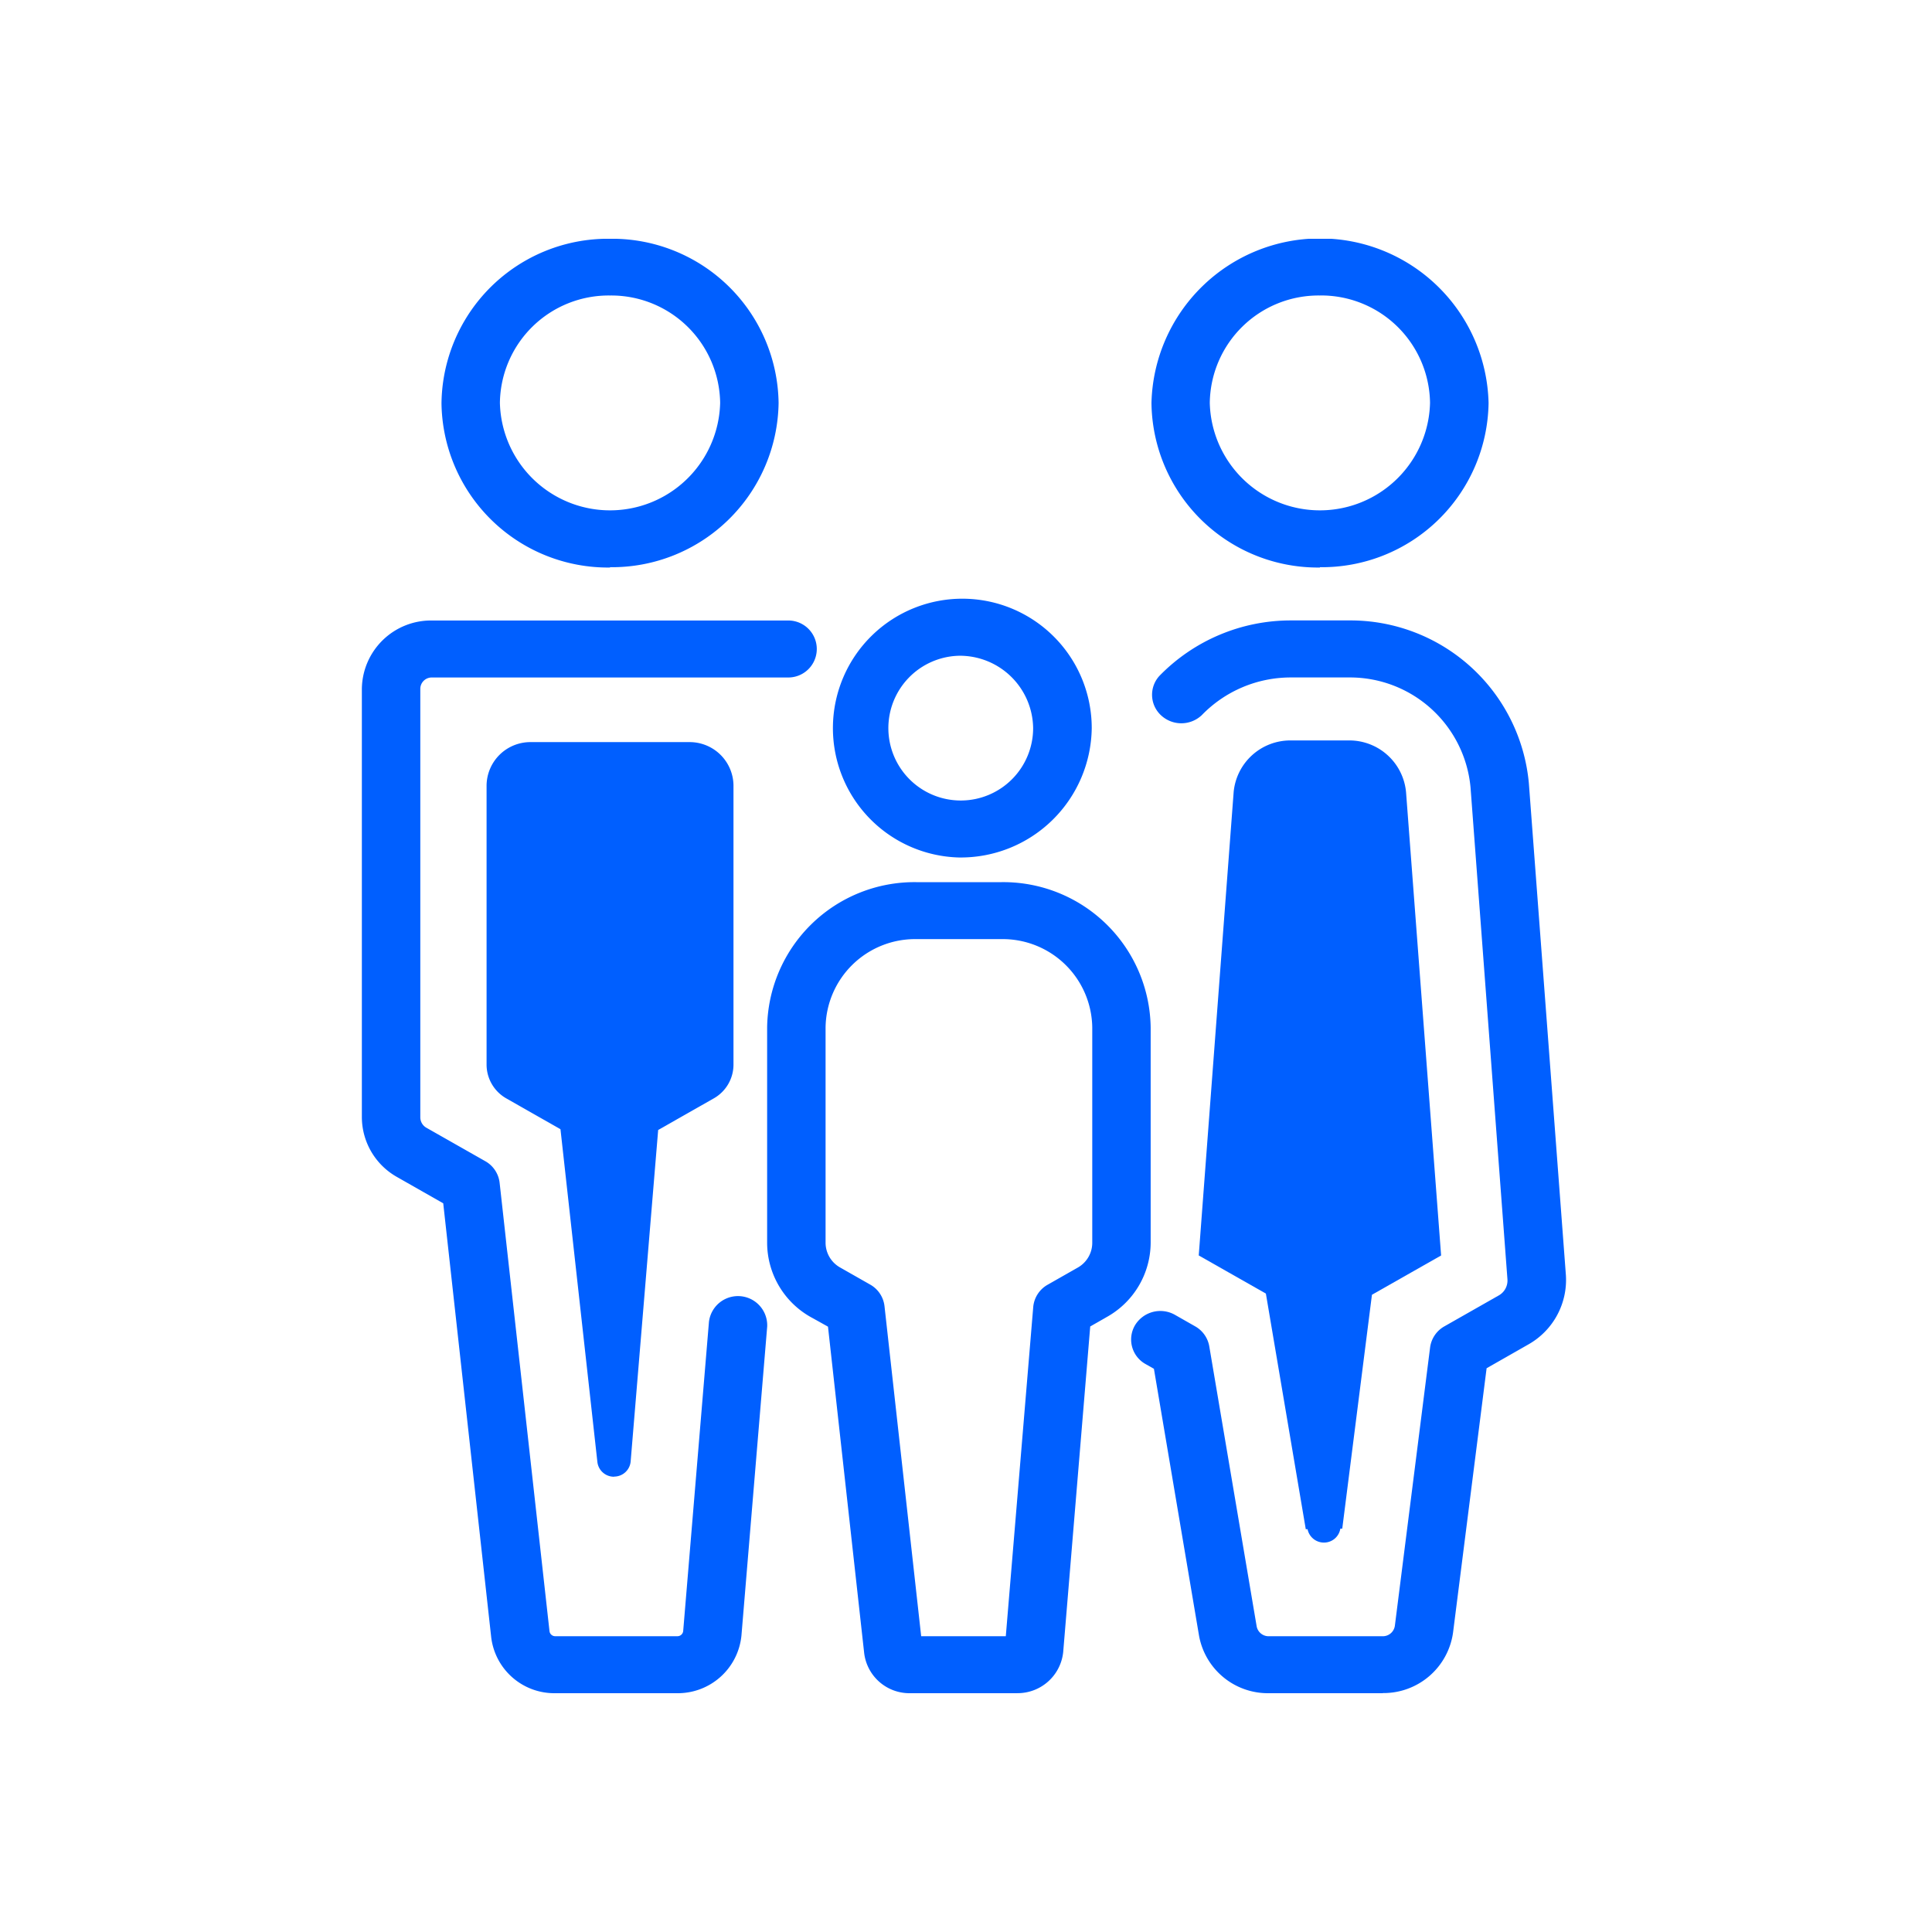
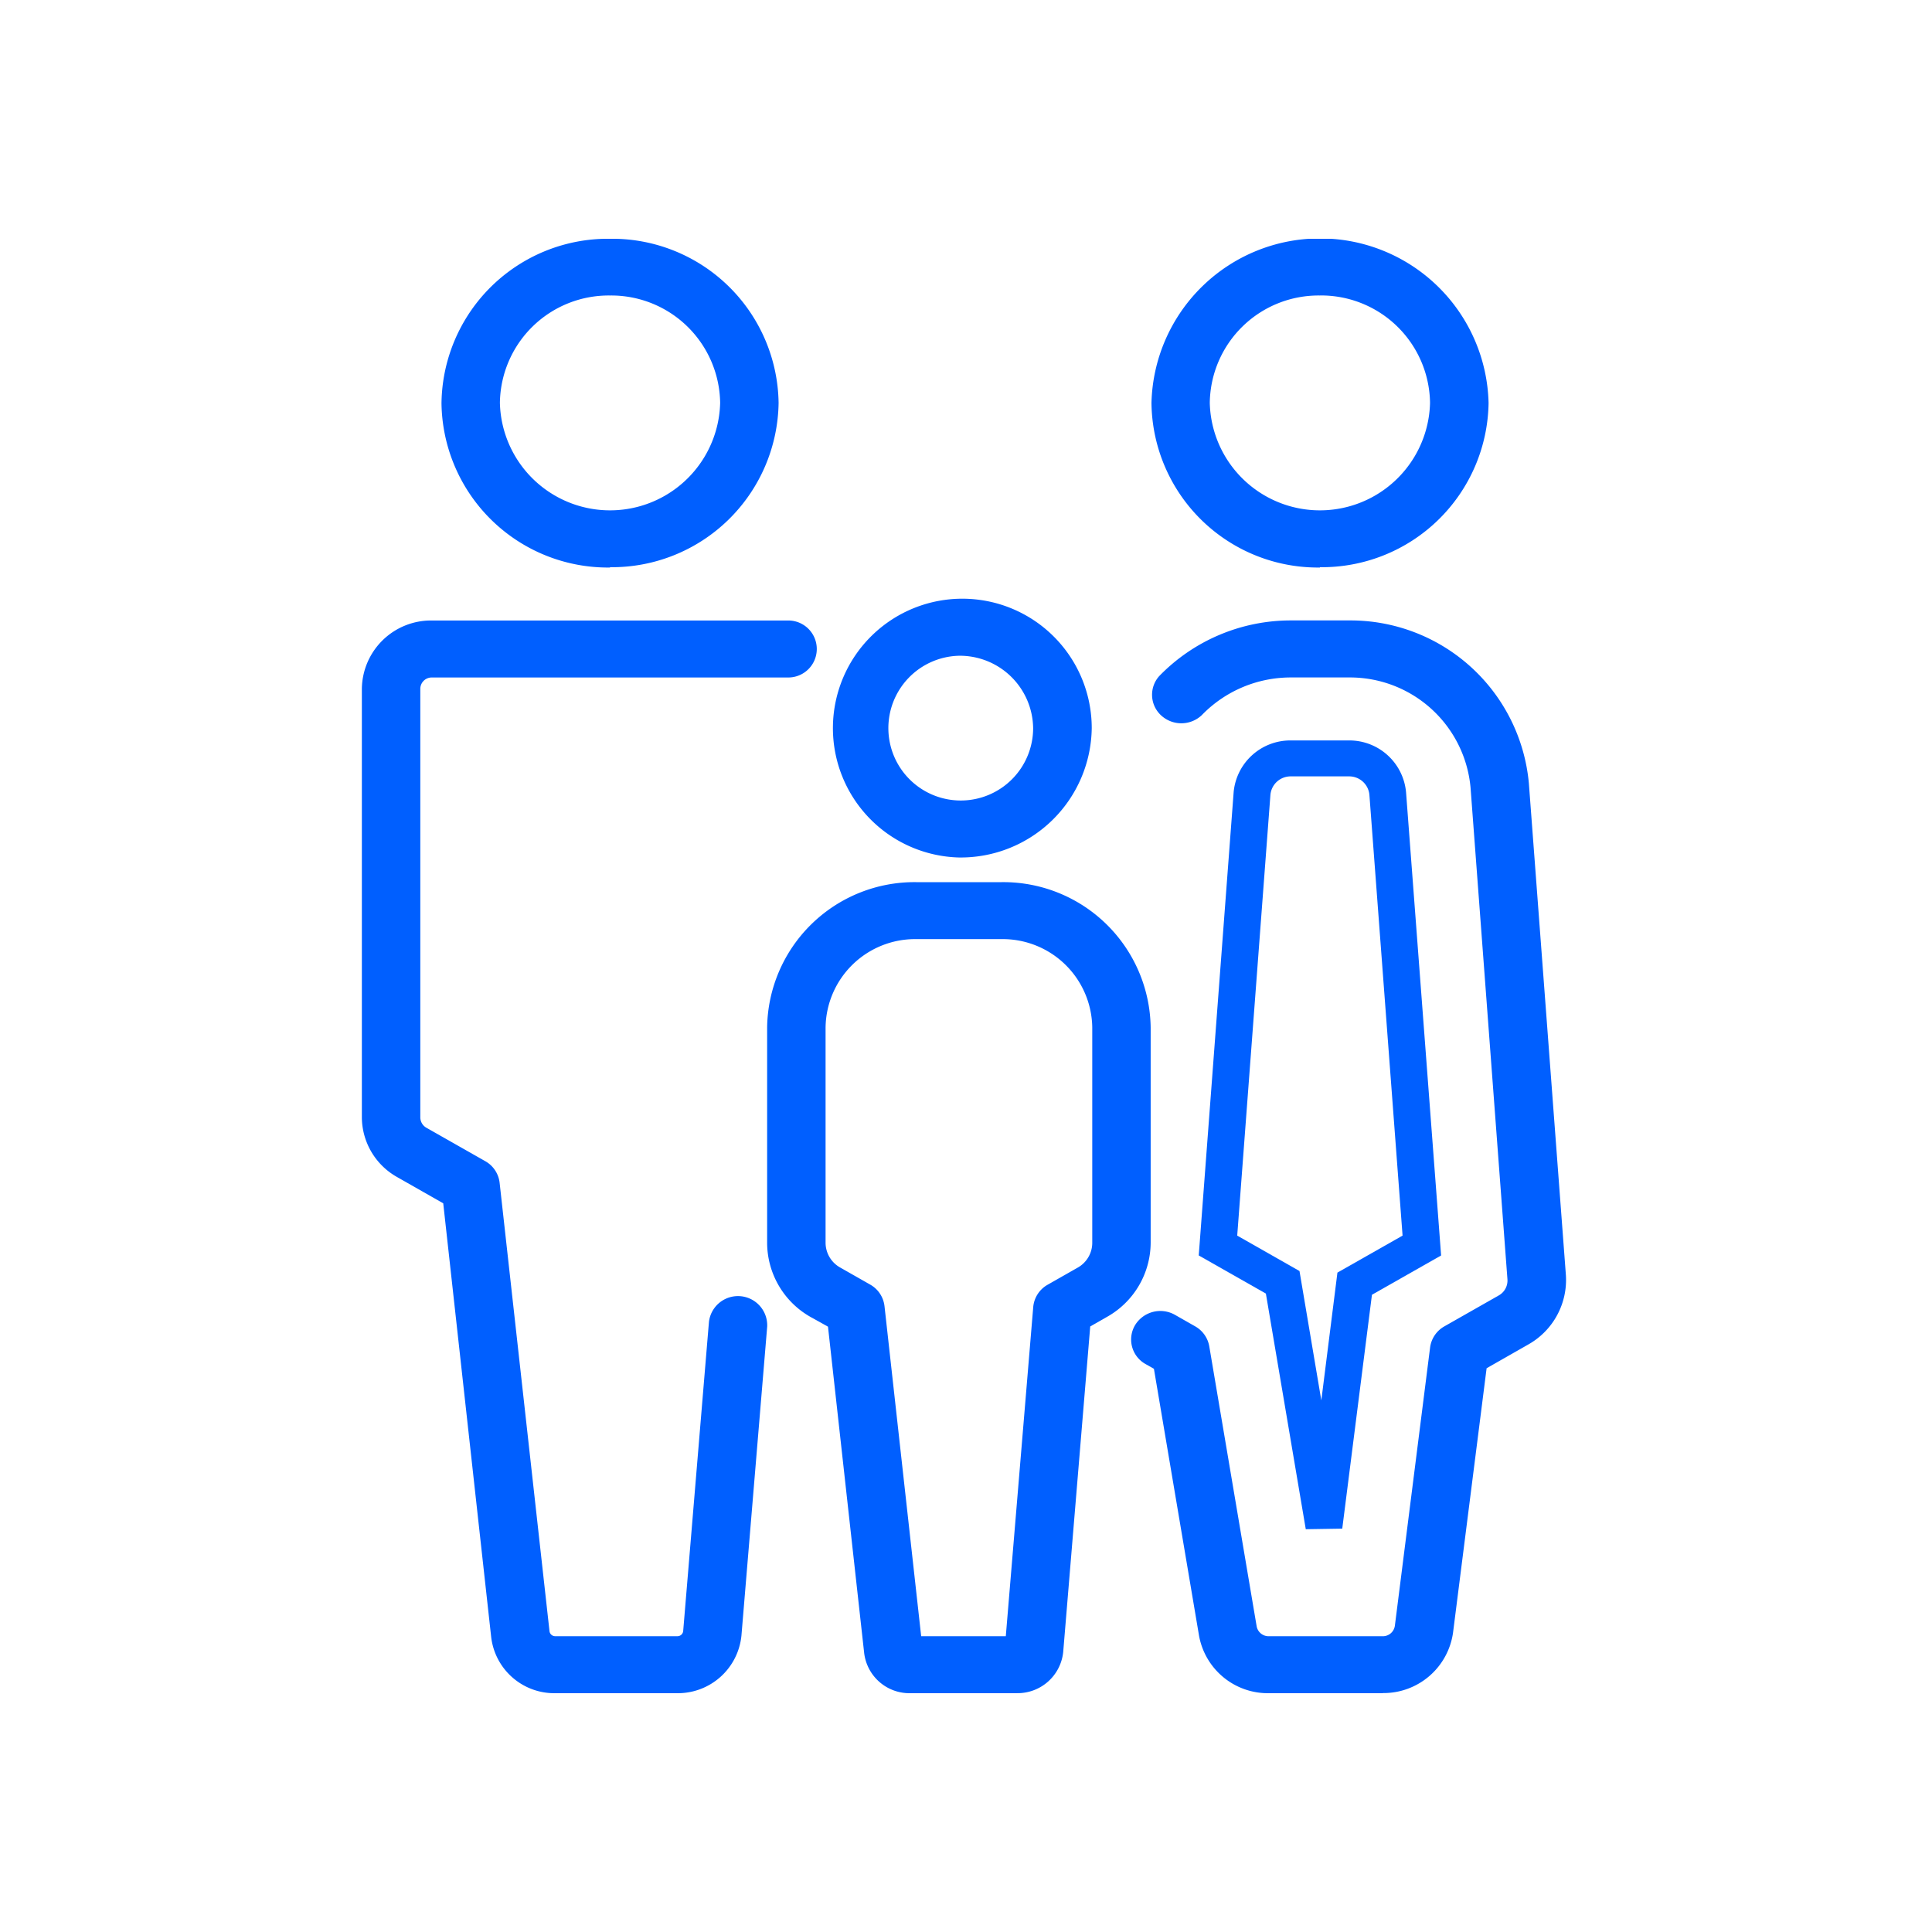
<svg xmlns="http://www.w3.org/2000/svg" width="60" height="60" viewBox="0 0 60 60">
  <defs>
    <clipPath id="clip-path">
      <rect id="長方形_102" data-name="長方形 102" width="52" height="52" fill="#fff" stroke="#707070" stroke-width="1" />
    </clipPath>
    <clipPath id="clip-path-2">
      <rect id="長方形_100" data-name="長方形 100" width="37.399" height="45.168" fill="none" />
    </clipPath>
  </defs>
  <g id="グループ_13898" data-name="グループ 13898" transform="translate(-8325 16218)">
    <g id="マスクグループ_11" data-name="マスクグループ 11" transform="translate(8329 -16214)" clip-path="url(#clip-path)">
      <g id="グループ_324" data-name="グループ 324" transform="translate(7.238 3.416)">
        <g id="グループ_323" data-name="グループ 323" clip-path="url(#clip-path-2)">
          <path id="パス_107" data-name="パス 107" d="M11.469,10.21a5.17,5.17,0,0,1-5.234-5.1A5.171,5.171,0,0,1,11.469,0a5.171,5.171,0,0,1,5.235,5.1,5.177,5.177,0,0,1-5.235,5.1m0-8.438a3.378,3.378,0,0,0-3.42,3.334,3.421,3.421,0,0,0,6.84,0,3.382,3.382,0,0,0-3.42-3.334" transform="translate(-3.762 -0.001)" fill="#005fff" />
          <path id="パス_108" data-name="パス 108" d="M9.8,63.963H6a1.974,1.974,0,0,1-1.983-1.735L2.527,48.749,1.09,47.931A2.139,2.139,0,0,1,0,46.081V32.768a2.149,2.149,0,0,1,2.173-2.119h11.07a.885.885,0,1,1,0,1.77H2.173a.354.354,0,0,0-.358.349V46.081A.373.373,0,0,0,2,46.4l1.833,1.041a.883.883,0,0,1,.445.669L5.827,62.036a.178.178,0,0,0,.179.157H9.8a.179.179,0,0,0,.179-.161l.8-9.6a.908.908,0,0,1,1.809.143l-.8,9.6A1.986,1.986,0,0,1,9.8,63.963" transform="translate(0 -18.795)" fill="#005fff" />
-           <path id="パス_109" data-name="パス 109" d="M13.335,52.929l-1.906-1.084a.7.7,0,0,1-.358-.61V42.556a.847.847,0,0,1,.858-.836h4.916a.869.869,0,0,1,.608.244.826.826,0,0,1,.252.592v8.681a.7.7,0,0,1-.358.61L15.39,52.96l-.88,10.564Z" transform="translate(-6.679 -25.583)" fill="#005fff" />
-           <path id="パス_110" data-name="パス 110" d="M13.721,63.228a.517.517,0,0,1-.515-.451L12.059,52.436l-1.68-.956a1.208,1.208,0,0,1-.615-1.044V41.755a1.361,1.361,0,0,1,1.376-1.341h4.916a1.361,1.361,0,0,1,1.376,1.341v8.681a1.207,1.207,0,0,1-.615,1.044l-1.724.98-.855,10.3a.516.516,0,0,1-.51.464Zm-2.581-21.8a.336.336,0,0,0-.34.331v8.682a.2.2,0,0,0,.1.171l1.9,1.084a.507.507,0,0,1,.254.382l.586,5.285.436-5.24a.507.507,0,0,1,.255-.4l1.957-1.113a.2.2,0,0,0,.1-.171V41.755a.336.336,0,0,0-.34-.331Z" transform="translate(-5.891 -24.783)" fill="#005fff" />
          <path id="パス_111" data-name="パス 111" d="M67.044,10.21A5.17,5.17,0,0,1,61.812,5.1a5.236,5.236,0,0,1,10.469,0,5.177,5.177,0,0,1-5.238,5.1m0-8.438a3.378,3.378,0,0,0-3.42,3.334,3.421,3.421,0,0,0,6.84,0,3.382,3.382,0,0,0-3.42-3.335" transform="translate(-37.29 -0.001)" fill="#005fff" />
          <path id="パス_112" data-name="パス 112" d="M68.041,63.962H64.5a2.173,2.173,0,0,1-2.167-1.792l-1.4-8.283-.258-.146a.873.873,0,0,1-.327-1.21.92.92,0,0,1,1.241-.318l.625.356a.885.885,0,0,1,.438.62l1.471,8.693a.378.378,0,0,0,.376.311h3.539a.378.378,0,0,0,.378-.326l1.094-8.643a.884.884,0,0,1,.444-.655l1.69-.961a.53.53,0,0,0,.268-.5L70.766,35.836a3.76,3.76,0,0,0-3.773-3.419h-1.81a3.845,3.845,0,0,0-2.762,1.169.925.925,0,0,1-1.259.014.869.869,0,0,1-.064-1.226,5.69,5.69,0,0,1,4.086-1.728h1.809A5.565,5.565,0,0,1,72.577,35.7l1.15,15.275a2.3,2.3,0,0,1-1.162,2.154l-1.3.741-1.042,8.208a2.181,2.181,0,0,1-2.179,1.88" transform="translate(-36.335 -18.794)" fill="#005fff" />
-           <path id="パス_113" data-name="パス 113" d="M69.032,58l-2.01-1.141,1.058-14.04a1.2,1.2,0,0,1,1.2-1.09h1.81a1.2,1.2,0,0,1,1.2,1.09l.275,3.654.387,5.13.185,2.453.211,2.8L71.27,58.04l-.956,7.53Z" transform="translate(-40.434 -25.586)" fill="#005fff" />
          <path id="パス_114" data-name="パス 114" d="M69.824,65.718,68.585,58.4,66.5,57.216l1.084-14.387a1.768,1.768,0,0,1,1.772-1.607h1.81a1.768,1.768,0,0,1,1.772,1.607l1.089,14.388-2.148,1.22L70.957,65.7ZM67.695,56.6l1.934,1.1.678,4.017.5-3.968L72.83,56.6,71.8,42.911a.63.63,0,0,0-.632-.573h-1.81a.63.63,0,0,0-.632.573Z" transform="translate(-40.51 -25.643)" fill="#005fff" />
-           <path id="パス_115" data-name="パス 115" d="M69.525,65.272a.517.517,0,0,1-.511-.423l-1.242-7.341-1.8-1.023a.5.5,0,0,1-.256-.474l1.057-14.04a1.715,1.715,0,0,1,1.72-1.558H70.3a1.715,1.715,0,0,1,1.72,1.558l1.058,14.04a.5.5,0,0,1-.256.474l-1.863,1.06-.924,7.284a.513.513,0,0,1-.5.443h-.011m-2.75-9.5,1.73.984a.5.5,0,0,1,.25.356l.7,4.119.514-4.056a.508.508,0,0,1,.253-.375l1.8-1.026L70.99,42.047a.684.684,0,0,0-.685-.624H68.5a.684.684,0,0,0-.686.622Z" transform="translate(-39.646 -24.782)" fill="#005fff" />
          <path id="パス_116" data-name="パス 116" d="M40.476,36.937A4.019,4.019,0,1,1,44.6,32.92a4.07,4.07,0,0,1-4.12,4.017m0-6.265a2.248,2.248,0,1,0,2.3,2.247,2.277,2.277,0,0,0-2.3-2.247" transform="translate(-21.933 -17.723)" fill="#005fff" />
          <path id="パス_117" data-name="パス 117" d="M39.5,76.844H36.165A1.416,1.416,0,0,1,34.742,75.6L33.618,65.461l-.539-.3a2.653,2.653,0,0,1-1.351-2.294V56.169a4.577,4.577,0,0,1,4.629-4.513H39.01a4.577,4.577,0,0,1,4.629,4.513v6.691a2.654,2.654,0,0,1-1.351,2.294l-.526.3-.839,10.108A1.424,1.424,0,0,1,39.5,76.843m-2.988-1.768H39.14l.852-10.225a.884.884,0,0,1,.448-.692l.935-.532a.884.884,0,0,0,.45-.762V56.169a2.782,2.782,0,0,0-2.814-2.744H36.357a2.782,2.782,0,0,0-2.814,2.744v6.691a.884.884,0,0,0,.45.762l.935.532a.883.883,0,0,1,.445.67Z" transform="translate(-19.142 -31.676)" fill="#005fff" />
        </g>
      </g>
    </g>
    <rect id="長方形_24331" data-name="長方形 24331" width="60" height="60" transform="translate(8325 -16218)" fill="rgba(255,255,255,0)" />
  </g>
</svg>